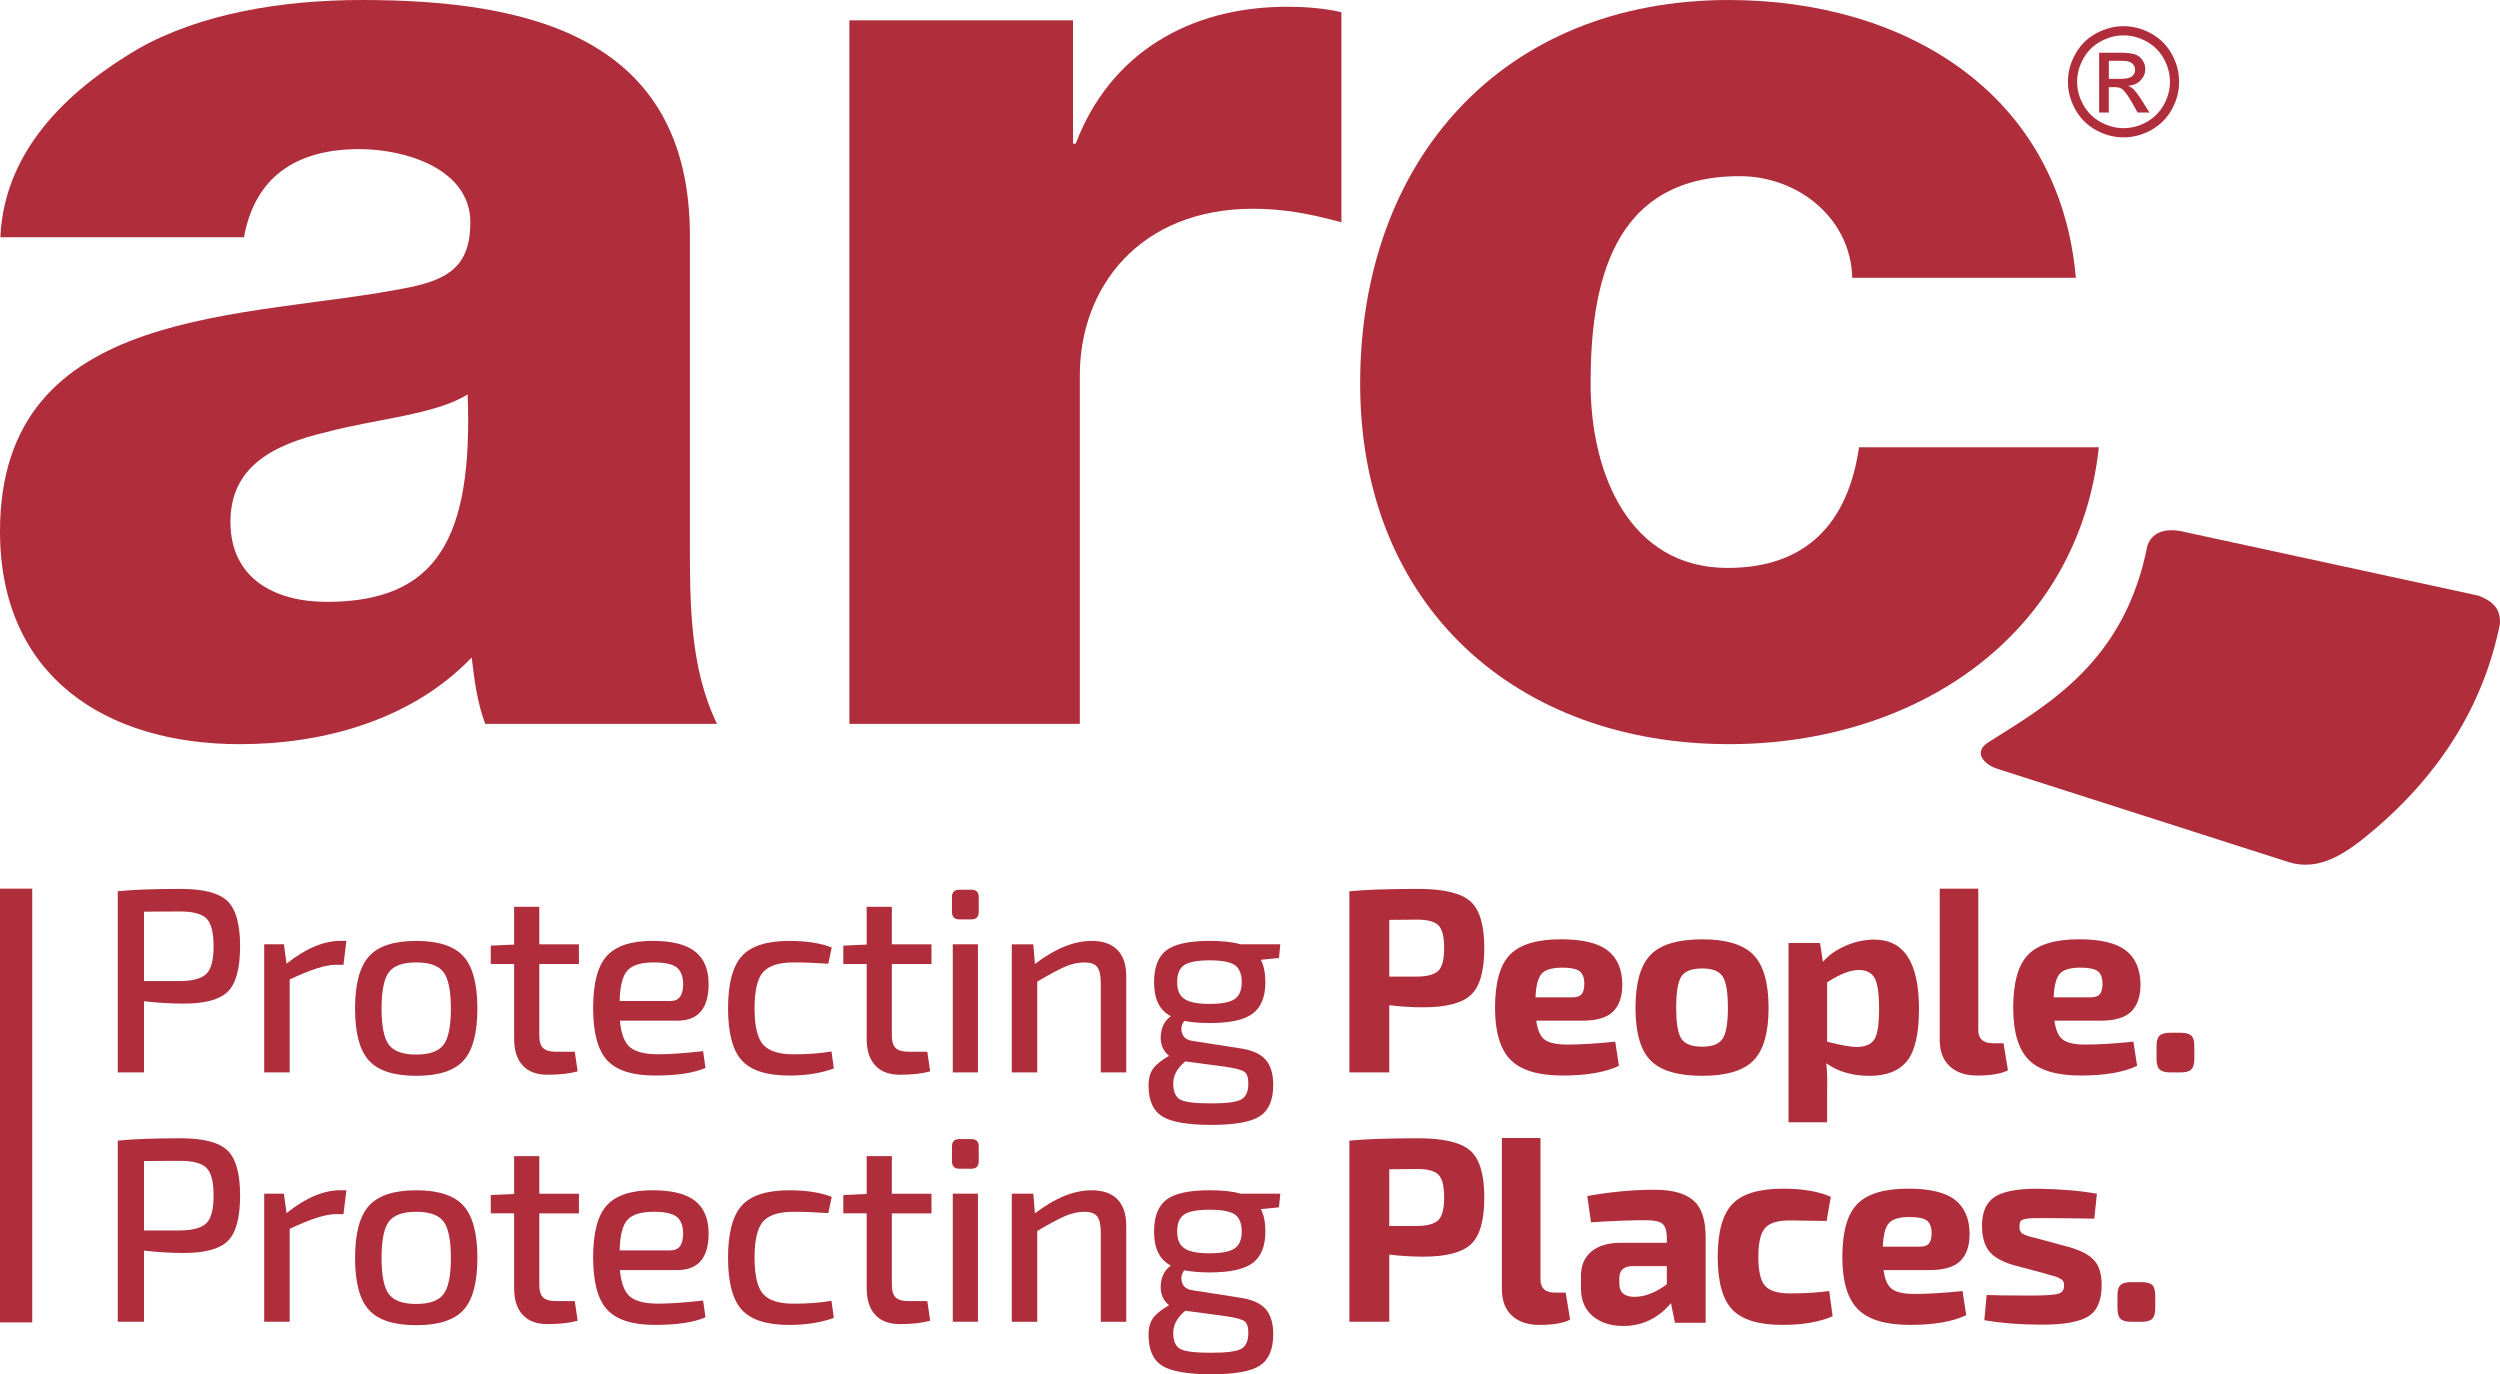
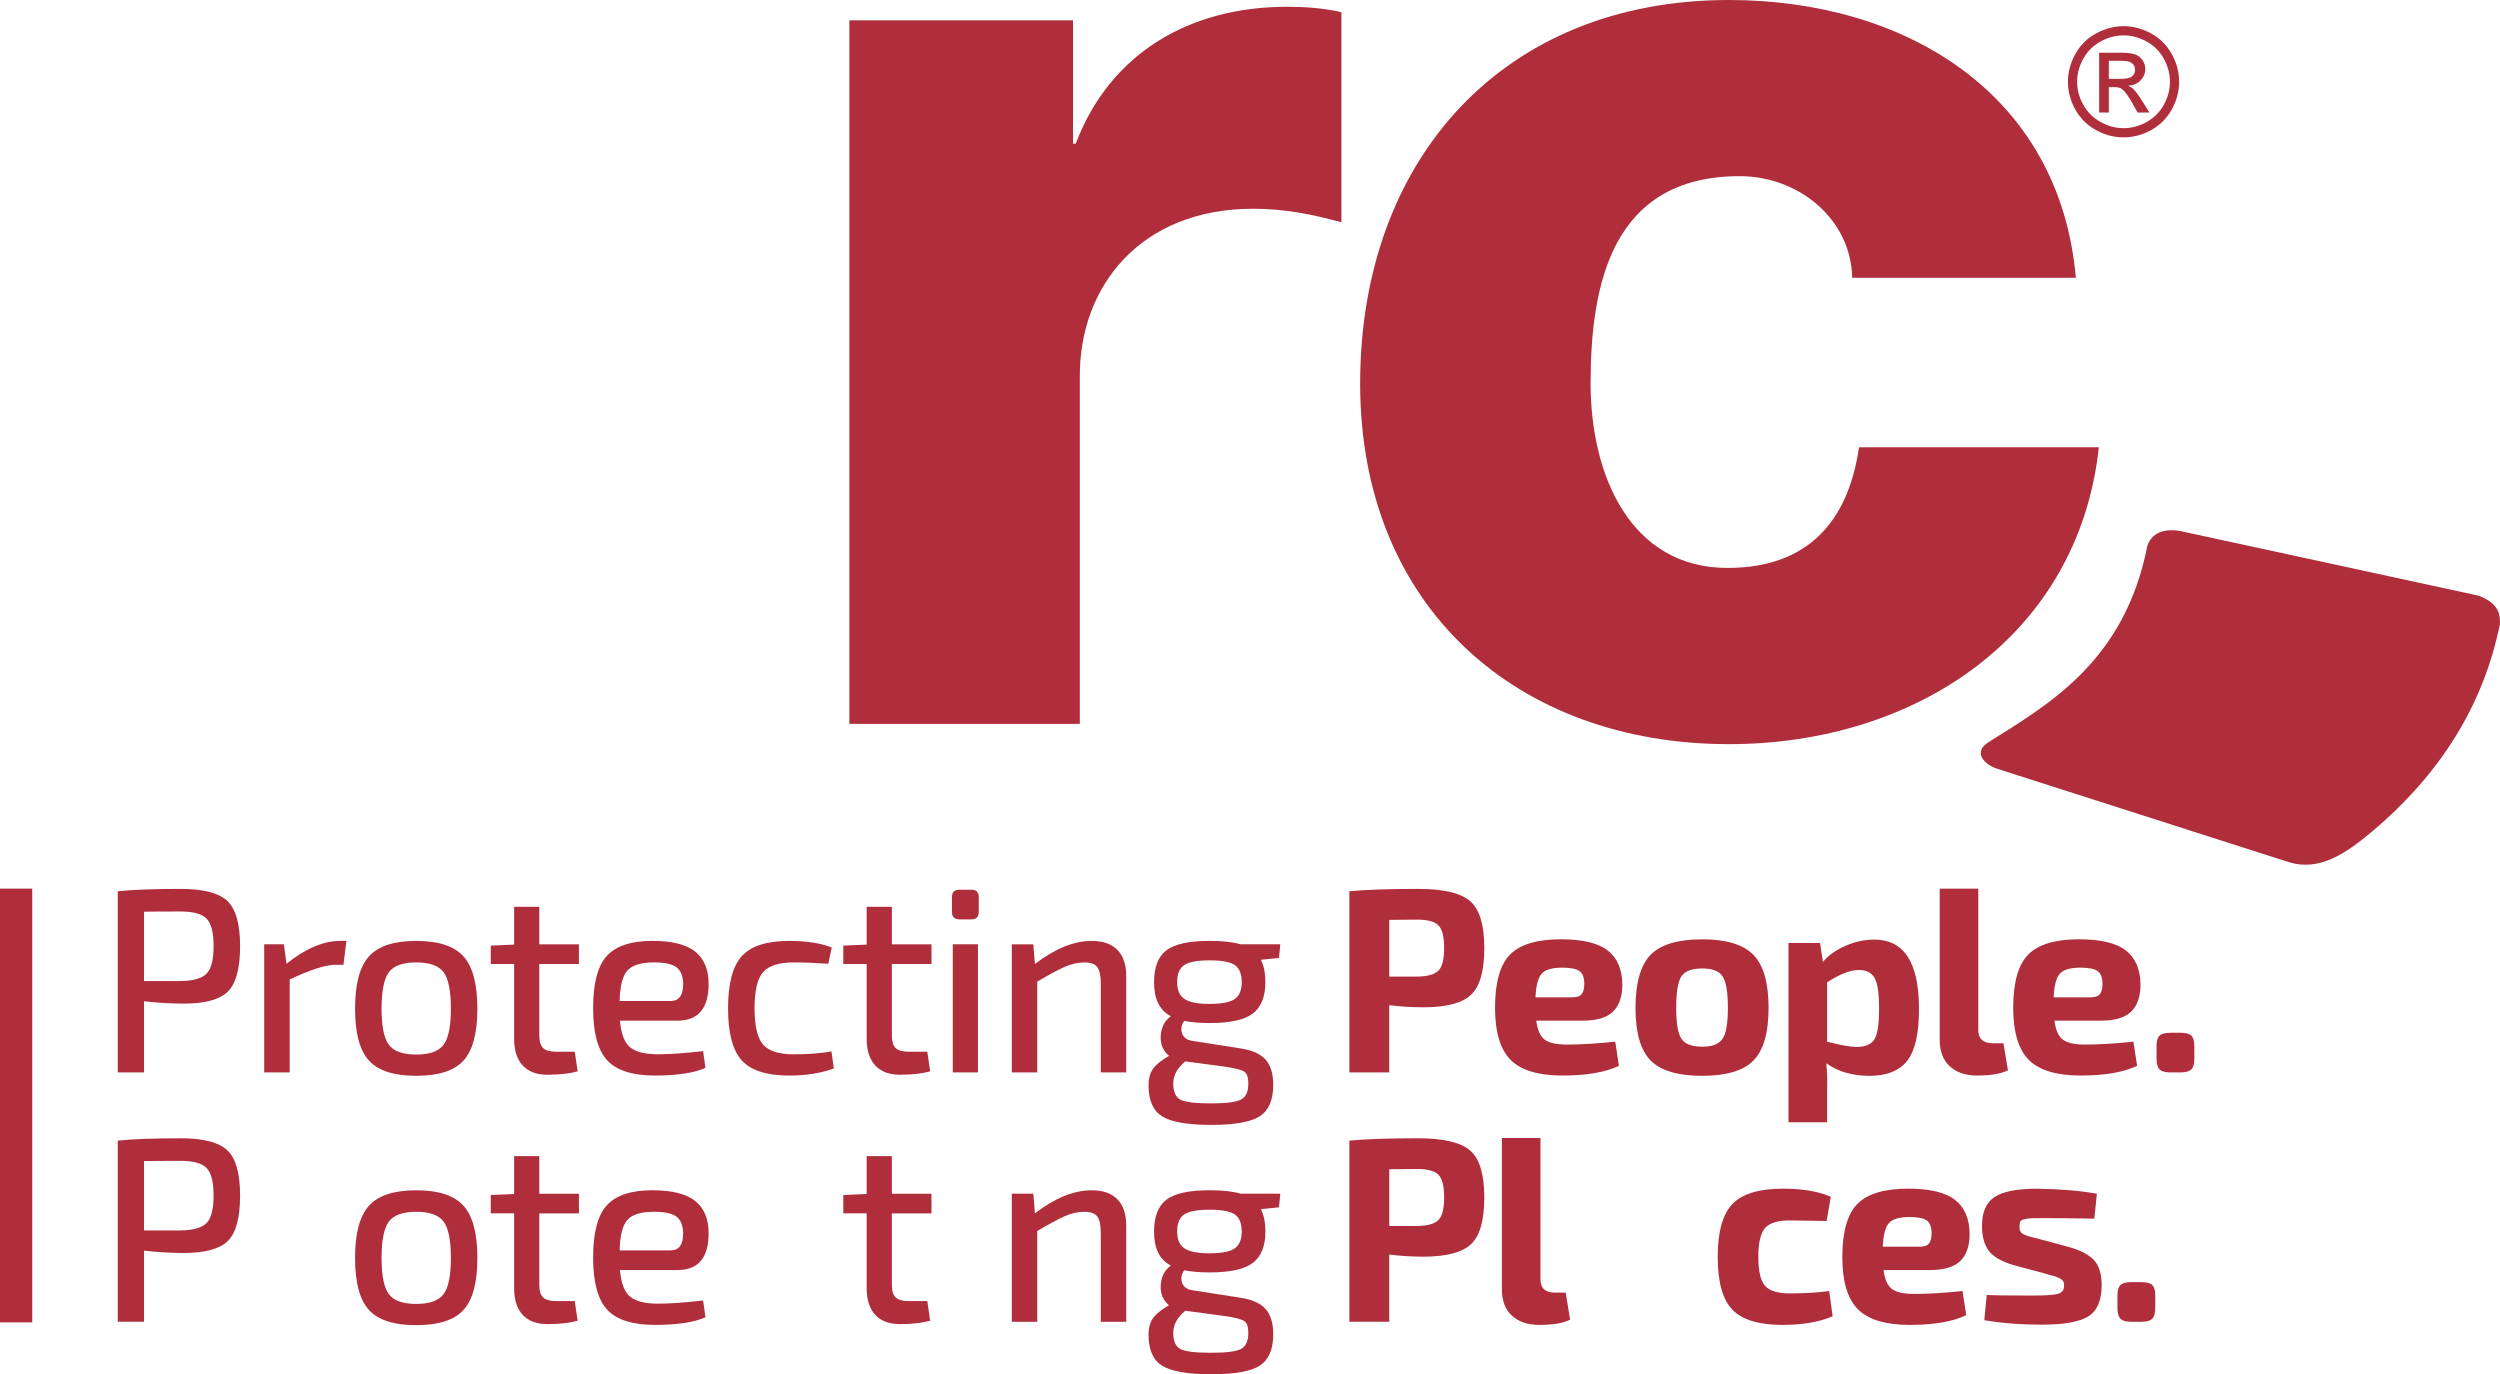
<svg xmlns="http://www.w3.org/2000/svg" viewBox="0 0 795 437.02" data-name="Layer 1" id="Layer_1">
  <defs>
    <style>
      .cls-1 {
        fill: #b02e3c;
      }
    </style>
  </defs>
  <g>
    <g>
-       <path d="M77.59,75.44c3.44-18.97,16.37-28.02,36.64-28.02,15.08,0,35.34,6.46,35.34,23.28,0,13.79-6.9,18.1-19.4,20.68C79.31,101.72,0,96.12,0,168.98c0,46.12,33.62,67.67,76.29,67.67,26.73,0,54.75-7.76,73.71-27.58.86,7.33,1.73,14.22,4.31,21.13h73.71c-8.63-17.68-8.63-38.38-8.63-57.33v-97.86C219.4,11.63,168.11,0,115.09,0c-25.44,0-51.3,4.3-71.12,15.51C24.14,27.16,1.4,46.12.11,75.44h77.48ZM73.28,165.95c0-17.68,13.79-24.57,30.17-28.45,15.95-4.31,34.92-5.6,45.26-12.07,1.73,46.12-9.91,65.96-44.83,65.96-16.38,0-30.6-7.33-30.6-25.44" class="cls-1" />
      <path d="M270.1,230.19h73.28v-110.79c0-28.02,18.96-53.02,55.17-53.02,9.92,0,18.54,1.73,28.02,4.31V3.88c-5.61-1.3-11.63-1.73-17.24-1.73-31.46,0-56.47,15.09-67.25,43.54h-.86V6.46h-71.12v223.72Z" class="cls-1" />
      <path d="M660.13,88.37C654.95,29.31,605.38,0,549.78,0c-71.99,0-117.25,50.86-117.25,121.98s50,114.66,117.25,114.66c59.48,0,111.18-34.48,117.65-94.4h-76.26c-3.45,23.71-16.38,38.36-41.82,38.36-31.03,0-43.54-29.74-43.54-58.63,0-31.03,6.47-65.95,47.41-65.95,18.54,0,35.35,13.37,35.79,32.33h71.12Z" class="cls-1" />
    </g>
    <path d="M675.29,8.32c2.97,0,5.87.76,8.69,2.28,2.83,1.52,5.03,3.7,6.61,6.54,1.58,2.84,2.37,5.79,2.37,8.87s-.78,5.98-2.33,8.79c-1.56,2.81-3.73,5-6.54,6.55-2.8,1.56-5.74,2.33-8.8,2.33s-6-.78-8.8-2.33c-2.8-1.55-4.99-3.74-6.55-6.55-1.56-2.81-2.34-5.74-2.34-8.79s.79-6.04,2.38-8.87c1.59-2.84,3.79-5.02,6.62-6.54,2.83-1.52,5.73-2.28,8.7-2.28ZM675.29,11.25c-2.48,0-4.9.64-7.25,1.91-2.35,1.27-4.19,3.09-5.52,5.46-1.33,2.37-1.99,4.83-1.99,7.39s.65,4.99,1.96,7.32c1.31,2.34,3.13,4.16,5.47,5.46,2.34,1.31,4.79,1.96,7.34,1.96s4.99-.65,7.33-1.96c2.34-1.3,4.16-3.12,5.46-5.46,1.3-2.34,1.95-4.78,1.95-7.32s-.66-5.03-1.98-7.39-3.16-4.19-5.52-5.46-4.77-1.91-7.24-1.91ZM667.53,35.79v-19.03h6.54c2.23,0,3.85.18,4.85.53s1.8.97,2.39,1.84c.59.87.89,1.8.89,2.79,0,1.39-.5,2.6-1.49,3.63s-2.31,1.61-3.95,1.73c.67.28,1.21.62,1.62,1.01.76.75,1.7,2.01,2.81,3.77l2.32,3.73h-3.75l-1.69-3c-1.33-2.36-2.4-3.84-3.21-4.43-.56-.44-1.38-.66-2.46-.66h-1.8v8.09h-3.07ZM670.6,25.08h3.73c1.78,0,3-.27,3.65-.8.65-.53.97-1.23.97-2.11,0-.56-.16-1.07-.47-1.51-.31-.45-.75-.78-1.3-1-.55-.22-1.58-.33-3.08-.33h-3.49v5.74Z" class="cls-1" />
  </g>
  <g>
    <path d="M37.45,341.02v-57.6c4.73-.5,11.41-.75,20.03-.75,7.18,0,12.12,1.28,14.82,3.84,2.7,2.56,4.05,7.35,4.05,14.36s-1.29,11.88-3.88,14.44c-2.59,2.56-7.25,3.84-13.98,3.84-4.17,0-8.4-.25-12.69-.75v22.62h-8.35ZM45.8,311.98h11.52c4.06-.05,6.84-.83,8.35-2.34s2.25-4.42,2.25-8.77-.75-7.26-2.25-8.77c-1.5-1.5-4.29-2.25-8.35-2.25-5.57,0-9.41.03-11.52.08v22.04Z" class="cls-1" />
    <path d="M110.15,299.2l-.92,7.6h-2.5c-3.17,0-8.04,1.56-14.61,4.67v29.55h-8.1v-40.74h6.26l.84,6.18c6.06-4.84,11.77-7.26,17.11-7.26h1.92Z" class="cls-1" />
    <path d="M117.33,304.13c2.95-3.28,7.96-4.92,15.03-4.92s12.08,1.64,15.03,4.92c2.95,3.28,4.42,8.82,4.42,16.61s-1.48,13.3-4.42,16.53c-2.95,3.23-7.96,4.84-15.03,4.84s-12.08-1.61-15.03-4.84c-2.95-3.23-4.42-8.73-4.42-16.53s1.47-13.33,4.42-16.61ZM141.04,309.14c-1.56-2.06-4.45-3.09-8.68-3.09s-7.12,1.03-8.68,3.09c-1.56,2.06-2.34,5.93-2.34,11.6s.78,9.46,2.34,11.52c1.56,2.06,4.45,3.09,8.68,3.09s7.12-1.03,8.68-3.09c1.56-2.06,2.34-5.9,2.34-11.52s-.78-9.54-2.34-11.6Z" class="cls-1" />
    <path d="M182.77,334.43l.92,6.26c-2.56.72-5.76,1.08-9.6,1.08-3.45,0-6.08-.99-7.89-2.96-1.81-1.97-2.71-4.8-2.71-8.47v-23.79h-7.43v-5.84l7.43-.33v-12.02h8.01v11.94h12.6v6.26h-12.6v22.71c0,1.89.4,3.23,1.21,4.01.81.78,2.18,1.17,4.13,1.17h5.93Z" class="cls-1" />
    <path d="M215.41,324.58h-18.28c.39,4.23,1.49,7.07,3.3,8.51,1.81,1.45,4.77,2.17,8.89,2.17,3.62,0,8.37-.33,14.27-1l.75,5.34c-3.67,1.61-9.04,2.42-16.11,2.42s-12.17-1.61-15.15-4.84c-2.98-3.23-4.47-8.77-4.47-16.61s1.46-13.44,4.38-16.61c2.92-3.17,7.75-4.76,14.48-4.76,6.23,0,10.77,1.14,13.61,3.42,2.84,2.28,4.26,5.7,4.26,10.27,0,7.79-3.31,11.69-9.93,11.69ZM197.05,318.32h16.19c2.67,0,4.01-1.81,4.01-5.43-.06-2.5-.77-4.27-2.13-5.3-1.36-1.03-3.77-1.54-7.22-1.54-4.01,0-6.79.85-8.35,2.54-1.56,1.7-2.39,4.94-2.5,9.73Z" class="cls-1" />
    <path d="M264.41,334.35l.75,5.43c-4.12,1.5-8.85,2.25-14.19,2.25-7.12,0-12.15-1.6-15.07-4.8-2.92-3.2-4.38-8.72-4.38-16.57s1.46-13.38,4.38-16.61c2.92-3.23,7.94-4.84,15.07-4.84,5.45,0,9.96.7,13.52,2.09l-1.09,5.17c-4.17-.28-7.85-.42-11.02-.42-4.67,0-7.92,1.03-9.72,3.09-1.81,2.06-2.71,5.9-2.71,11.52s.9,9.46,2.71,11.52c1.81,2.06,5.05,3.09,9.72,3.09s8.57-.31,12.02-.92Z" class="cls-1" />
    <path d="M294.88,334.43l.92,6.26c-2.56.72-5.76,1.08-9.6,1.08-3.45,0-6.08-.99-7.89-2.96-1.81-1.97-2.71-4.8-2.71-8.47v-23.79h-7.43v-5.84l7.43-.33v-12.02h8.01v11.94h12.6v6.26h-12.6v22.71c0,1.89.4,3.23,1.21,4.01.81.78,2.18,1.17,4.13,1.17h5.93Z" class="cls-1" />
    <path d="M305.06,282.93h3.84c1.56,0,2.34.78,2.34,2.34v4.67c0,1.61-.78,2.42-2.34,2.42h-3.84c-1.56,0-2.34-.81-2.34-2.42v-4.67c0-1.56.78-2.34,2.34-2.34ZM310.99,341.02h-8.01v-40.74h8.01v40.74Z" class="cls-1" />
    <path d="M328.6,300.29l.5,6.26c6.4-4.9,12.41-7.34,18.03-7.34,3.62,0,6.36.96,8.22,2.88,1.86,1.92,2.8,4.72,2.8,8.39v30.55h-8.1v-28.21c0-2.56-.38-4.33-1.13-5.3s-2.1-1.46-4.05-1.46c-2.12,0-4.23.47-6.34,1.42-2.12.95-5.01,2.5-8.68,4.67v28.88h-8.1v-40.74h6.84Z" class="cls-1" />
    <path d="M406.73,304.63l-5.76.58c.95,1.89,1.42,4.26,1.42,7.1,0,4.62-1.32,7.94-3.97,9.97-2.64,2.03-7.22,3.05-13.73,3.05-3,0-5.7-.22-8.1-.67-.89,1.17-1.13,2.45-.71,3.84.42,1.39,1.52,2.23,3.3,2.5l15.03,2.34c3.84.56,6.58,1.75,8.22,3.59s2.46,4.51,2.46,8.01c0,4.84-1.42,8.18-4.26,10.02-2.84,1.84-7.99,2.76-15.44,2.76s-12.72-.91-15.61-2.71c-2.89-1.81-4.34-5.08-4.34-9.81,0-2.28.5-4.09,1.5-5.43,1-1.34,2.67-2.67,5.01-4.01-1.95-1.61-2.82-3.77-2.63-6.47.2-2.7,1.27-4.74,3.21-6.14-3.56-1.84-5.34-5.43-5.34-10.77,0-4.79,1.31-8.18,3.92-10.18,2.62-2,7.23-3,13.86-3,4.06,0,7.29.36,9.68,1.08h12.69l-.42,4.34ZM390.04,339.27l-13.11-1.75c-2.56,2.12-3.84,4.45-3.84,7.01s.76,4.4,2.3,5.18c1.53.78,4.77,1.17,9.72,1.17s7.96-.4,9.52-1.21c1.56-.81,2.34-2.52,2.34-5.13,0-1.89-.42-3.13-1.25-3.71-.83-.58-2.73-1.1-5.68-1.55ZM384.69,319.24c3.78,0,6.43-.51,7.93-1.54,1.5-1.03,2.25-2.82,2.25-5.38s-.74-4.42-2.21-5.43c-1.47-1-4.13-1.5-7.97-1.5s-6.59.5-8.1,1.5c-1.5,1-2.25,2.81-2.25,5.43s.76,4.29,2.3,5.34,4.22,1.59,8.06,1.59Z" class="cls-1" />
    <path d="M429.1,341.02v-57.6c5.17-.5,12.46-.75,21.87-.75,8.07,0,13.59,1.31,16.57,3.92,2.98,2.62,4.47,7.57,4.47,14.86s-1.41,12.26-4.22,14.9c-2.81,2.64-7.86,3.97-15.15,3.97-3.67,0-7.29-.22-10.85-.67v21.37h-12.69ZM441.79,310.56h8.93c3.28-.05,5.52-.7,6.72-1.92,1.2-1.22,1.8-3.62,1.8-7.18s-.6-5.95-1.8-7.18c-1.2-1.22-3.44-1.84-6.72-1.84l-8.93.08v18.03Z" class="cls-1" />
    <path d="M503.39,324.58h-14.86c.39,3,1.29,5.02,2.71,6.05,1.42,1.03,3.77,1.54,7.05,1.54,4.39,0,9.52-.31,15.36-.92l1.17,7.68c-4.29,2.06-10.27,3.09-17.95,3.09s-13.24-1.67-16.53-5.01c-3.28-3.34-4.92-8.85-4.92-16.53,0-8.07,1.6-13.72,4.8-16.95,3.2-3.23,8.58-4.84,16.15-4.84,6.84,0,11.8,1.18,14.86,3.55,3.06,2.37,4.62,5.97,4.67,10.81,0,3.84-.99,6.72-2.96,8.64-1.98,1.92-5.16,2.88-9.56,2.88ZM488.28,317.15h11.69c1.5,0,2.52-.36,3.05-1.09.53-.72.79-1.78.79-3.17,0-1.95-.5-3.3-1.5-4.05-1-.75-2.84-1.13-5.51-1.13-3.17,0-5.34.63-6.51,1.88-1.17,1.25-1.84,3.77-2,7.55Z" class="cls-1" />
    <path d="M541.29,298.7c7.68,0,13.12,1.66,16.32,4.97,3.2,3.31,4.8,8.92,4.8,16.82s-1.6,13.48-4.8,16.74c-3.2,3.26-8.64,4.88-16.32,4.88s-13.2-1.63-16.4-4.88c-3.2-3.25-4.8-8.83-4.8-16.74s1.6-13.58,4.8-16.86c3.2-3.28,8.67-4.92,16.4-4.92ZM541.29,307.97c-3.28,0-5.48.84-6.59,2.5-1.11,1.67-1.67,5.01-1.67,10.02s.56,8.18,1.67,9.85c1.11,1.67,3.31,2.5,6.59,2.5s5.33-.83,6.47-2.5c1.14-1.67,1.71-4.95,1.71-9.85s-.56-8.28-1.67-9.98c-1.11-1.7-3.28-2.55-6.51-2.55Z" class="cls-1" />
    <path d="M578.77,299.87l.92,6.01c1.72-2.06,4.1-3.76,7.14-5.09,3.03-1.34,6.11-2,9.22-2,9.46,0,14.19,7.35,14.19,22.04,0,7.9-1.27,13.43-3.8,16.57-2.53,3.14-6.5,4.72-11.9,4.72s-10.16-1.34-13.77-4.01c.28,2.84.36,5.79.25,8.85v9.93h-12.27v-57.01h10.02ZM581.02,312.39v18.87c4.34,1.11,7.46,1.67,9.35,1.67,2.73,0,4.6-.78,5.64-2.34,1.03-1.56,1.54-4.81,1.54-9.77s-.47-8.11-1.42-9.81c-.95-1.7-2.62-2.55-5.01-2.55-2.73,0-6.09,1.31-10.1,3.92Z" class="cls-1" />
    <path d="M629.1,282.59v44.99c0,2.78,1.56,4.17,4.67,4.17h3.34l1.42,8.6c-2.12,1.11-5.4,1.67-9.85,1.67-3.67,0-6.57-.99-8.68-2.96-2.12-1.97-3.17-4.77-3.17-8.39v-48.08h12.27Z" class="cls-1" />
    <path d="M668.17,324.58h-14.86c.39,3,1.29,5.02,2.71,6.05,1.42,1.03,3.77,1.54,7.05,1.54,4.39,0,9.52-.31,15.36-.92l1.17,7.68c-4.29,2.06-10.27,3.09-17.95,3.09s-13.24-1.67-16.53-5.01c-3.28-3.34-4.92-8.85-4.92-16.53,0-8.07,1.6-13.72,4.8-16.95,3.2-3.23,8.58-4.84,16.15-4.84,6.84,0,11.8,1.18,14.86,3.55,3.06,2.37,4.62,5.97,4.67,10.81,0,3.84-.99,6.72-2.96,8.64-1.98,1.92-5.16,2.88-9.56,2.88ZM653.06,317.15h11.69c1.5,0,2.52-.36,3.05-1.09.53-.72.79-1.78.79-3.17,0-1.95-.5-3.3-1.5-4.05-1-.75-2.84-1.13-5.51-1.13-3.17,0-5.34.63-6.51,1.88-1.17,1.25-1.84,3.77-2,7.55Z" class="cls-1" />
    <path d="M690.12,328.42h3.34c1.61,0,2.74.31,3.38.92.64.61.96,1.72.96,3.34v4.01c0,1.61-.32,2.74-.96,3.38-.64.64-1.77.96-3.38.96h-3.34c-1.62,0-2.74-.32-3.38-.96-.64-.64-.96-1.77-.96-3.38v-4.01c0-1.61.32-2.73.96-3.34.64-.61,1.77-.92,3.38-.92Z" class="cls-1" />
    <path d="M37.45,420.32v-57.6c4.73-.5,11.41-.75,20.03-.75,7.18,0,12.12,1.28,14.82,3.84,2.7,2.56,4.05,7.35,4.05,14.36s-1.29,11.88-3.88,14.44c-2.59,2.56-7.25,3.84-13.98,3.84-4.17,0-8.4-.25-12.69-.75v22.62h-8.35ZM45.8,391.28h11.52c4.06-.05,6.84-.83,8.35-2.34s2.25-4.42,2.25-8.77-.75-7.26-2.25-8.77-4.29-2.25-8.35-2.25c-5.57,0-9.41.03-11.52.08v22.04Z" class="cls-1" />
-     <path d="M110.15,378.5l-.92,7.6h-2.5c-3.17,0-8.04,1.56-14.61,4.67v29.55h-8.1v-40.74h6.26l.84,6.18c6.06-4.84,11.77-7.26,17.11-7.26h1.92Z" class="cls-1" />
    <path d="M117.33,383.43c2.95-3.28,7.96-4.92,15.03-4.92s12.08,1.64,15.03,4.92c2.95,3.28,4.42,8.82,4.42,16.61s-1.48,13.3-4.42,16.53c-2.95,3.23-7.96,4.84-15.03,4.84s-12.08-1.61-15.03-4.84c-2.95-3.23-4.42-8.73-4.42-16.53s1.47-13.33,4.42-16.61ZM141.04,388.44c-1.56-2.06-4.45-3.09-8.68-3.09s-7.12,1.03-8.68,3.09c-1.56,2.06-2.34,5.93-2.34,11.6s.78,9.46,2.34,11.52c1.56,2.06,4.45,3.09,8.68,3.09s7.12-1.03,8.68-3.09c1.56-2.06,2.34-5.9,2.34-11.52s-.78-9.54-2.34-11.6Z" class="cls-1" />
    <path d="M182.77,413.73l.92,6.26c-2.56.72-5.76,1.08-9.6,1.08-3.45,0-6.08-.99-7.89-2.96-1.81-1.97-2.71-4.8-2.71-8.47v-23.79h-7.43v-5.84l7.43-.33v-12.02h8.01v11.94h12.6v6.26h-12.6v22.71c0,1.89.4,3.23,1.21,4.01.81.78,2.18,1.17,4.13,1.17h5.93Z" class="cls-1" />
    <path d="M215.41,403.88h-18.28c.39,4.23,1.49,7.07,3.3,8.51,1.81,1.45,4.77,2.17,8.89,2.17,3.62,0,8.37-.33,14.27-1l.75,5.34c-3.67,1.61-9.04,2.42-16.11,2.42s-12.17-1.61-15.15-4.84c-2.98-3.23-4.47-8.77-4.47-16.61s1.46-13.44,4.38-16.61c2.92-3.17,7.75-4.76,14.48-4.76,6.23,0,10.77,1.14,13.61,3.42,2.84,2.28,4.26,5.7,4.26,10.27,0,7.79-3.31,11.69-9.93,11.69ZM197.05,397.62h16.19c2.67,0,4.01-1.81,4.01-5.43-.06-2.5-.77-4.27-2.13-5.3-1.36-1.03-3.77-1.54-7.22-1.54-4.01,0-6.79.85-8.35,2.54-1.56,1.7-2.39,4.94-2.5,9.73Z" class="cls-1" />
-     <path d="M264.41,413.65l.75,5.43c-4.12,1.5-8.85,2.25-14.19,2.25-7.12,0-12.15-1.6-15.07-4.8-2.92-3.2-4.38-8.72-4.38-16.57s1.46-13.38,4.38-16.61,7.94-4.84,15.07-4.84c5.45,0,9.96.7,13.52,2.09l-1.09,5.17c-4.17-.28-7.85-.42-11.02-.42-4.67,0-7.92,1.03-9.72,3.09-1.81,2.06-2.71,5.9-2.71,11.52s.9,9.46,2.71,11.52c1.81,2.06,5.05,3.09,9.72,3.09s8.57-.31,12.02-.92Z" class="cls-1" />
    <path d="M294.88,413.73l.92,6.26c-2.56.72-5.76,1.08-9.6,1.08-3.45,0-6.08-.99-7.89-2.96-1.81-1.97-2.71-4.8-2.71-8.47v-23.79h-7.43v-5.84l7.43-.33v-12.02h8.01v11.94h12.6v6.26h-12.6v22.71c0,1.89.4,3.23,1.21,4.01.81.78,2.18,1.17,4.13,1.17h5.93Z" class="cls-1" />
-     <path d="M305.06,362.23h3.84c1.56,0,2.34.78,2.34,2.34v4.67c0,1.61-.78,2.42-2.34,2.42h-3.84c-1.56,0-2.34-.81-2.34-2.42v-4.67c0-1.56.78-2.34,2.34-2.34ZM310.99,420.32h-8.01v-40.74h8.01v40.74Z" class="cls-1" />
    <path d="M328.6,379.59l.5,6.26c6.4-4.9,12.41-7.34,18.03-7.34,3.62,0,6.36.96,8.22,2.88,1.86,1.92,2.8,4.72,2.8,8.39v30.55h-8.1v-28.21c0-2.56-.38-4.33-1.13-5.3s-2.1-1.46-4.05-1.46c-2.12,0-4.23.47-6.34,1.42-2.12.95-5.01,2.5-8.68,4.67v28.88h-8.1v-40.74h6.84Z" class="cls-1" />
    <path d="M406.73,383.93l-5.76.58c.95,1.89,1.42,4.26,1.42,7.1,0,4.62-1.32,7.94-3.97,9.97-2.64,2.03-7.22,3.05-13.73,3.05-3,0-5.7-.22-8.1-.67-.89,1.17-1.13,2.45-.71,3.84.42,1.39,1.52,2.23,3.3,2.5l15.03,2.34c3.84.56,6.58,1.75,8.22,3.59s2.46,4.51,2.46,8.01c0,4.84-1.42,8.18-4.26,10.02-2.84,1.84-7.99,2.76-15.44,2.76s-12.72-.91-15.61-2.71c-2.89-1.81-4.34-5.08-4.34-9.81,0-2.28.5-4.09,1.5-5.43,1-1.34,2.67-2.67,5.01-4.01-1.95-1.61-2.82-3.77-2.63-6.47.2-2.7,1.27-4.74,3.21-6.14-3.56-1.84-5.34-5.43-5.34-10.77,0-4.79,1.31-8.18,3.92-10.18,2.62-2,7.23-3,13.86-3,4.06,0,7.29.36,9.68,1.08h12.69l-.42,4.34ZM390.04,418.57l-13.11-1.75c-2.56,2.12-3.84,4.45-3.84,7.01s.76,4.4,2.3,5.18c1.53.78,4.77,1.17,9.72,1.17s7.96-.4,9.52-1.21c1.56-.81,2.34-2.52,2.34-5.13,0-1.89-.42-3.13-1.25-3.71-.83-.58-2.73-1.1-5.68-1.55ZM384.69,398.54c3.78,0,6.43-.51,7.93-1.54s2.25-2.82,2.25-5.38-.74-4.42-2.21-5.43c-1.47-1-4.13-1.5-7.97-1.5s-6.59.5-8.1,1.5c-1.5,1-2.25,2.81-2.25,5.43s.76,4.29,2.3,5.34c1.53,1.06,4.22,1.59,8.06,1.59Z" class="cls-1" />
    <path d="M429.1,420.32v-57.6c5.17-.5,12.46-.75,21.87-.75,8.07,0,13.59,1.31,16.57,3.92,2.98,2.62,4.47,7.57,4.47,14.86s-1.41,12.26-4.22,14.9c-2.81,2.64-7.86,3.97-15.15,3.97-3.67,0-7.29-.22-10.85-.67v21.37h-12.69ZM441.79,389.86h8.93c3.28-.05,5.52-.7,6.72-1.92,1.2-1.22,1.8-3.62,1.8-7.18s-.6-5.95-1.8-7.18c-1.2-1.22-3.44-1.84-6.72-1.84l-8.93.08v18.03Z" class="cls-1" />
    <path d="M489.87,361.89v44.99c0,2.78,1.56,4.17,4.67,4.17h3.34l1.42,8.6c-2.12,1.11-5.4,1.67-9.85,1.67-3.67,0-6.57-.99-8.68-2.96-2.12-1.97-3.17-4.77-3.17-8.39v-48.08h12.27Z" class="cls-1" />
-     <path d="M505.93,388.69l-1.17-8.35c7.4-1.34,14.55-2,21.45-2,5.56,0,9.65,1.13,12.27,3.38,2.62,2.25,3.92,6.16,3.92,11.73v27.21h-9.77l-1.25-6.26c-4.12,4.84-9.18,7.26-15.19,7.26-3.95,0-7.18-1.04-9.68-3.13-2.5-2.09-3.76-4.99-3.76-8.72v-4.17c0-3.28,1.11-5.84,3.34-7.68,2.23-1.84,5.31-2.75,9.27-2.75h14.69v-1.84c-.06-2.11-.54-3.53-1.46-4.26-.92-.72-2.69-1.09-5.3-1.09-4.56,0-10.35.22-17.36.67ZM514.94,406.55v1.59c0,2.84,1.61,4.26,4.84,4.26s6.76-1.34,10.27-4.01v-5.76h-11.1c-2.67.06-4.01,1.36-4.01,3.92Z" class="cls-1" />
    <path d="M581.69,410.56l1.09,8.01c-4.23,1.84-9.54,2.75-15.94,2.75-7.57,0-12.9-1.63-15.98-4.88-3.09-3.25-4.63-8.83-4.63-16.74s1.56-13.56,4.67-16.82c3.12-3.26,8.48-4.88,16.11-4.88,6.23,0,11.3.86,15.19,2.59l-1.34,7.68c-6.01-.11-9.93-.17-11.77-.17-3.79,0-6.39.81-7.81,2.42-1.42,1.62-2.13,4.67-2.13,9.18s.71,7.57,2.13,9.18c1.42,1.62,4.02,2.42,7.81,2.42,4.84,0,9.04-.25,12.6-.75Z" class="cls-1" />
    <path d="M613.83,403.88h-14.86c.39,3,1.29,5.02,2.71,6.05,1.42,1.03,3.77,1.54,7.05,1.54,4.39,0,9.52-.31,15.36-.92l1.17,7.68c-4.29,2.06-10.27,3.09-17.95,3.09s-13.24-1.67-16.53-5.01c-3.28-3.34-4.92-8.85-4.92-16.53,0-8.07,1.6-13.72,4.8-16.95,3.2-3.23,8.58-4.84,16.15-4.84,6.84,0,11.8,1.18,14.86,3.55,3.06,2.37,4.62,5.97,4.67,10.81,0,3.84-.99,6.72-2.96,8.64-1.98,1.92-5.16,2.88-9.56,2.88ZM598.72,396.45h11.69c1.5,0,2.52-.36,3.05-1.09.53-.72.79-1.78.79-3.17,0-1.95-.5-3.3-1.5-4.05-1-.75-2.84-1.13-5.51-1.13-3.17,0-5.34.63-6.51,1.88-1.17,1.25-1.84,3.77-2,7.55Z" class="cls-1" />
    <path d="M650.56,405.05l-10.27-2.75c-3.78-1.11-6.4-2.63-7.85-4.55-1.45-1.92-2.17-4.58-2.17-7.97,0-4.28,1.32-7.32,3.96-9.1,2.64-1.78,7.17-2.67,13.56-2.67,7.4.11,13.75.64,19.03,1.59l-.83,7.93c-7.01-.11-12.3-.17-15.86-.17-1.95,0-3.3.01-4.05.04-.75.03-1.5.12-2.25.29-.75.17-1.21.43-1.38.79-.17.36-.25.9-.25,1.63,0,.28.01.53.04.75.03.22.1.43.21.63s.21.35.29.46c.08.11.24.24.46.38.22.14.4.24.54.29.14.06.39.15.75.29s.64.24.84.29c.19.06.56.15,1.08.29s.93.24,1.21.29l10.52,2.84c3.67,1.06,6.29,2.46,7.85,4.22,1.56,1.75,2.34,4.36,2.34,7.81,0,4.9-1.42,8.22-4.26,9.97-2.84,1.75-7.71,2.63-14.61,2.63s-12.83-.47-18.45-1.42l.75-8.01c2,.11,6.76.17,14.27.17,4.28,0,7.08-.18,8.39-.54,1.31-.36,1.96-1.21,1.96-2.55,0-.28-.01-.53-.04-.75-.03-.22-.1-.43-.21-.63-.11-.19-.22-.35-.33-.46-.11-.11-.29-.24-.54-.37-.25-.14-.45-.25-.58-.33-.14-.08-.4-.19-.79-.33-.39-.14-.7-.24-.92-.29-.22-.06-.61-.15-1.17-.29-.56-.14-.97-.26-1.25-.37Z" class="cls-1" />
    <path d="M677.69,407.72h3.34c1.61,0,2.74.31,3.38.92.64.61.96,1.72.96,3.34v4.01c0,1.61-.32,2.74-.96,3.38-.64.64-1.77.96-3.38.96h-3.34c-1.62,0-2.74-.32-3.38-.96-.64-.64-.96-1.77-.96-3.38v-4.01c0-1.61.32-2.73.96-3.34.64-.61,1.77-.92,3.38-.92Z" class="cls-1" />
  </g>
  <path d="M787.99,189.38l-92.91-20.13c-5.44-1.42-10.45-.66-12.21,4.24-7.14,36.55-30.97,50.25-50.29,62.37-5.42,3.21-1.72,7.23,2.6,8.63l92.73,29.7c9.72,2.96,18.11-2.77,26.59-9.92,21.85-18.46,35.35-40.43,40.49-65.92.13-3.97-1.28-6.89-7-8.98" class="cls-1" />
  <rect height="137.93" width="10.25" y="282.59" class="cls-1" />
</svg>